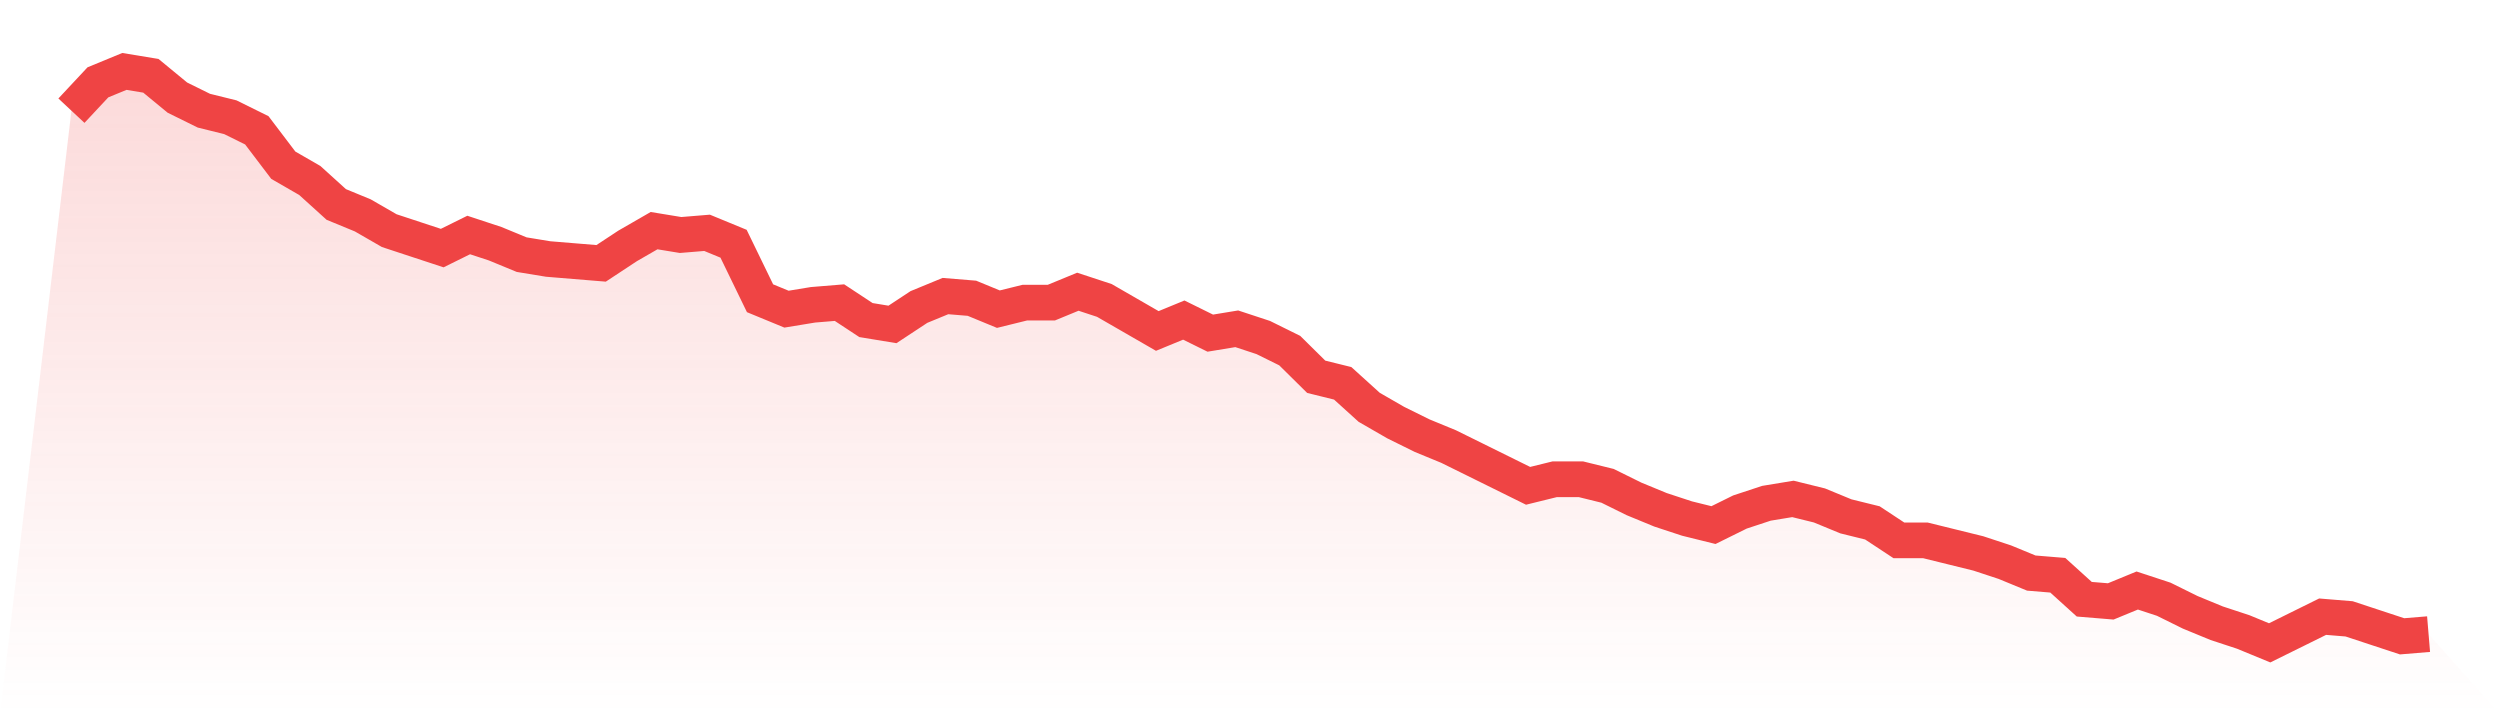
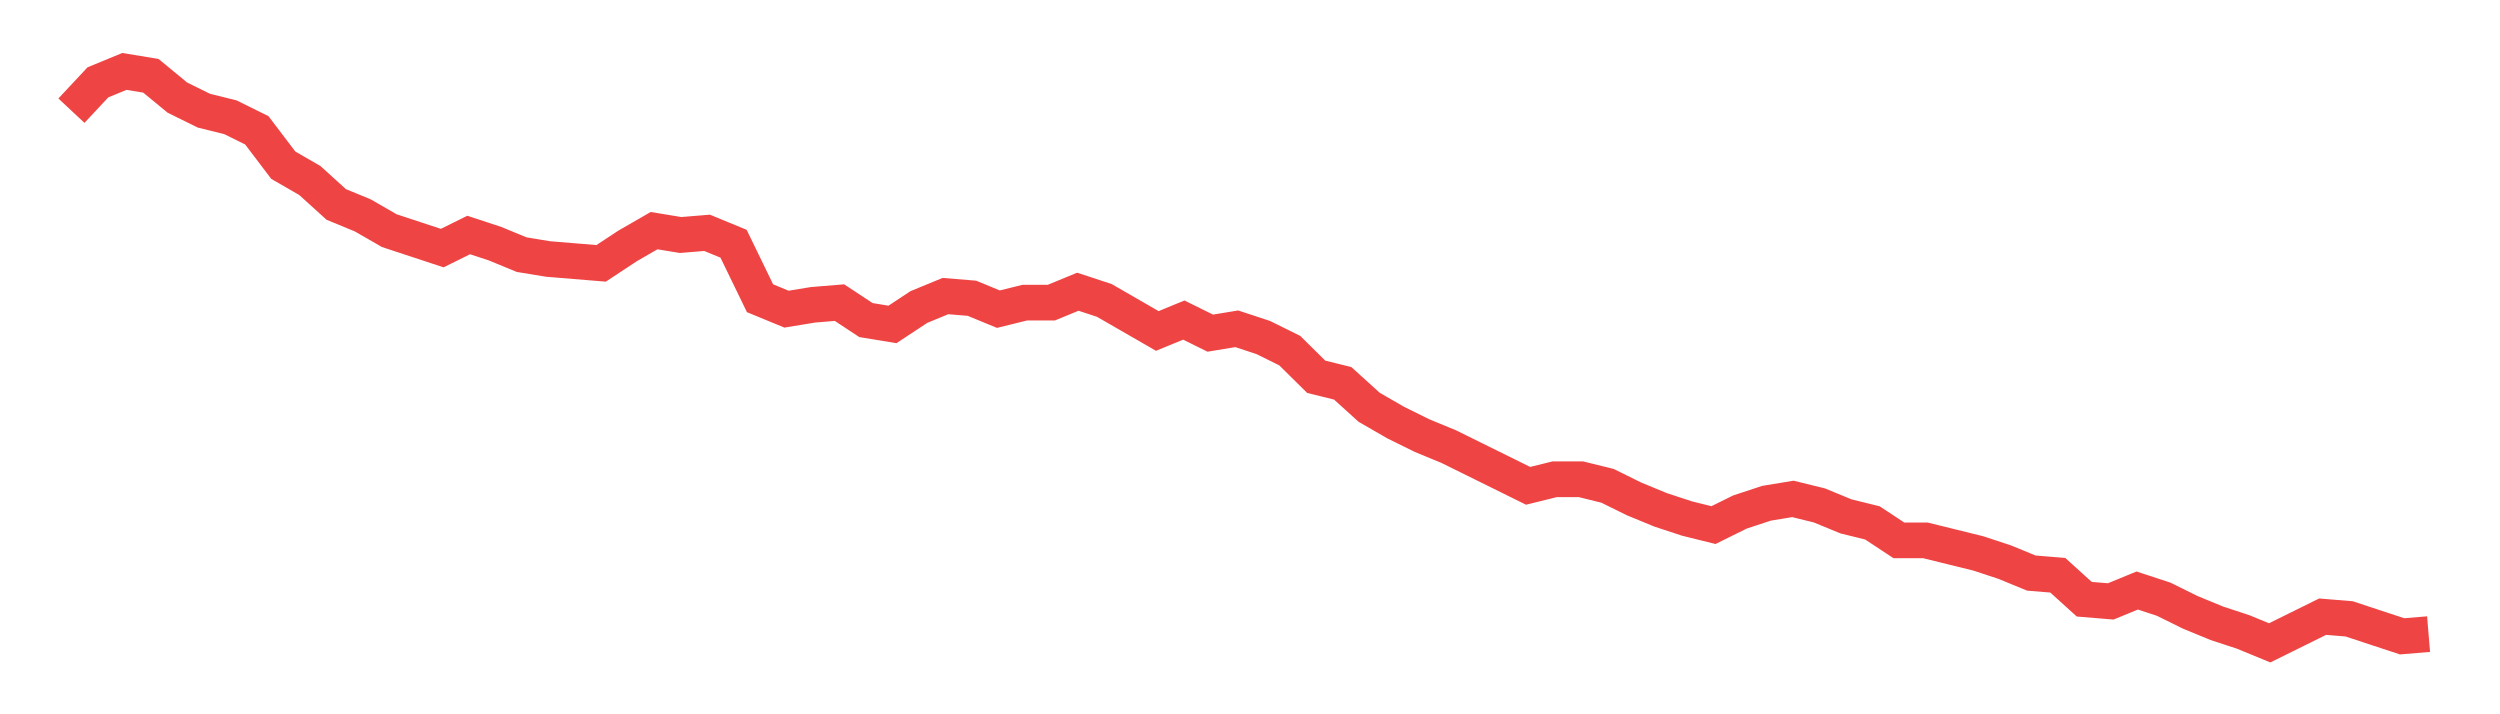
<svg xmlns="http://www.w3.org/2000/svg" viewBox="0 0 140 40">
  <defs>
    <linearGradient id="gradient" x1="0" x2="0" y1="0" y2="1">
      <stop offset="0%" stop-color="#ef4444" stop-opacity="0.2" />
      <stop offset="100%" stop-color="#ef4444" stop-opacity="0" />
    </linearGradient>
  </defs>
-   <path d="M4,6.198 L4,6.198 L5.483,4.611 L6.966,4 L8.449,4.244 L9.933,5.466 L11.416,6.198 L12.899,6.565 L14.382,7.298 L15.865,9.252 L17.348,10.107 L18.831,11.45 L20.315,12.061 L21.798,12.916 L23.281,13.405 L24.764,13.893 L26.247,13.16 L27.73,13.649 L29.213,14.26 L30.697,14.504 L32.18,14.626 L33.663,14.748 L35.146,13.771 L36.629,12.916 L38.112,13.16 L39.596,13.038 L41.079,13.649 L42.562,16.702 L44.045,17.313 L45.528,17.069 L47.011,16.947 L48.494,17.924 L49.978,18.168 L51.461,17.191 L52.944,16.58 L54.427,16.702 L55.91,17.313 L57.393,16.947 L58.876,16.947 L60.36,16.336 L61.843,16.824 L63.326,17.679 L64.809,18.534 L66.292,17.924 L67.775,18.656 L69.258,18.412 L70.742,18.901 L72.225,19.634 L73.708,21.099 L75.191,21.466 L76.674,22.809 L78.157,23.664 L79.64,24.397 L81.124,25.008 L82.607,25.74 L84.09,26.473 L85.573,27.206 L87.056,26.84 L88.539,26.84 L90.022,27.206 L91.506,27.939 L92.989,28.55 L94.472,29.038 L95.955,29.405 L97.438,28.672 L98.921,28.183 L100.404,27.939 L101.888,28.305 L103.371,28.916 L104.854,29.282 L106.337,30.26 L107.82,30.26 L109.303,30.626 L110.787,30.992 L112.27,31.481 L113.753,32.092 L115.236,32.214 L116.719,33.557 L118.202,33.679 L119.685,33.069 L121.169,33.557 L122.652,34.29 L124.135,34.901 L125.618,35.389 L127.101,36 L128.584,35.267 L130.067,34.534 L131.551,34.656 L133.034,35.145 L134.517,35.634 L136,35.511 L140,40 L0,40 z" fill="url(#gradient)" />
  <path d="M4,6.198 L4,6.198 L5.483,4.611 L6.966,4 L8.449,4.244 L9.933,5.466 L11.416,6.198 L12.899,6.565 L14.382,7.298 L15.865,9.252 L17.348,10.107 L18.831,11.45 L20.315,12.061 L21.798,12.916 L23.281,13.405 L24.764,13.893 L26.247,13.16 L27.73,13.649 L29.213,14.26 L30.697,14.504 L32.18,14.626 L33.663,14.748 L35.146,13.771 L36.629,12.916 L38.112,13.16 L39.596,13.038 L41.079,13.649 L42.562,16.702 L44.045,17.313 L45.528,17.069 L47.011,16.947 L48.494,17.924 L49.978,18.168 L51.461,17.191 L52.944,16.58 L54.427,16.702 L55.91,17.313 L57.393,16.947 L58.876,16.947 L60.36,16.336 L61.843,16.824 L63.326,17.679 L64.809,18.534 L66.292,17.924 L67.775,18.656 L69.258,18.412 L70.742,18.901 L72.225,19.634 L73.708,21.099 L75.191,21.466 L76.674,22.809 L78.157,23.664 L79.64,24.397 L81.124,25.008 L82.607,25.74 L84.09,26.473 L85.573,27.206 L87.056,26.84 L88.539,26.84 L90.022,27.206 L91.506,27.939 L92.989,28.55 L94.472,29.038 L95.955,29.405 L97.438,28.672 L98.921,28.183 L100.404,27.939 L101.888,28.305 L103.371,28.916 L104.854,29.282 L106.337,30.26 L107.82,30.26 L109.303,30.626 L110.787,30.992 L112.27,31.481 L113.753,32.092 L115.236,32.214 L116.719,33.557 L118.202,33.679 L119.685,33.069 L121.169,33.557 L122.652,34.29 L124.135,34.901 L125.618,35.389 L127.101,36 L128.584,35.267 L130.067,34.534 L131.551,34.656 L133.034,35.145 L134.517,35.634 L136,35.511" fill="none" stroke="#ef4444" stroke-width="2" />
</svg>